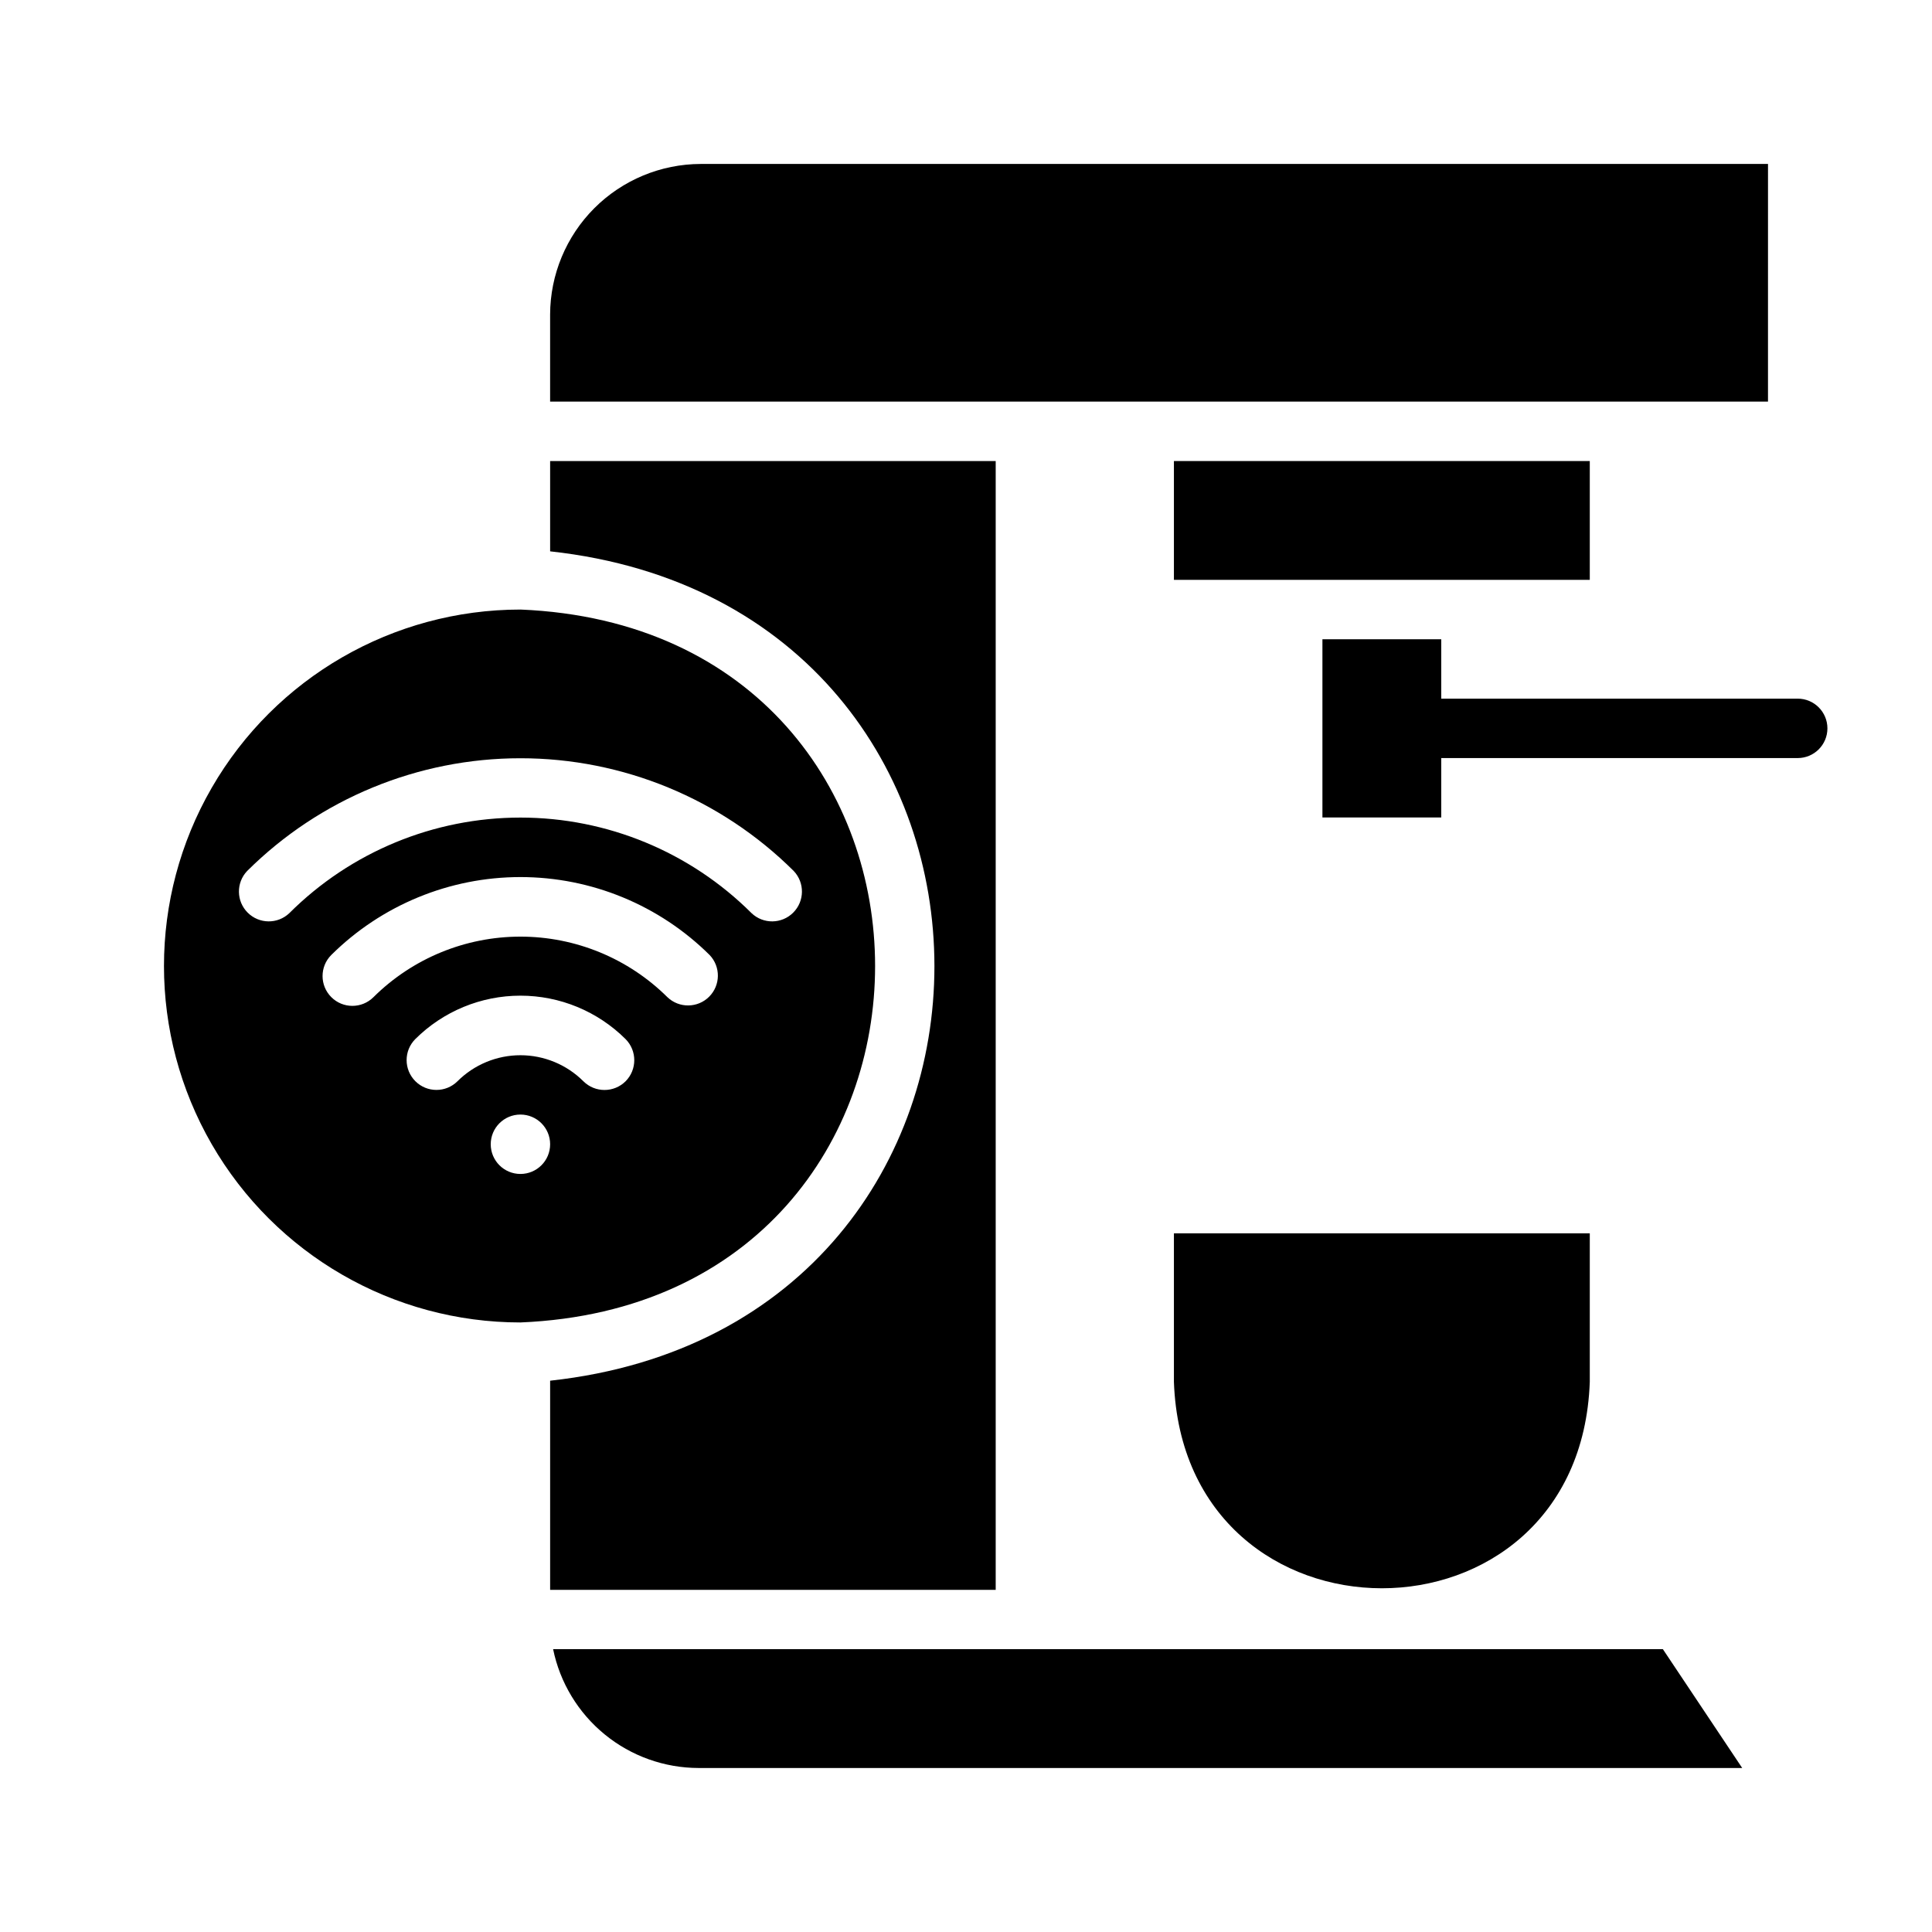
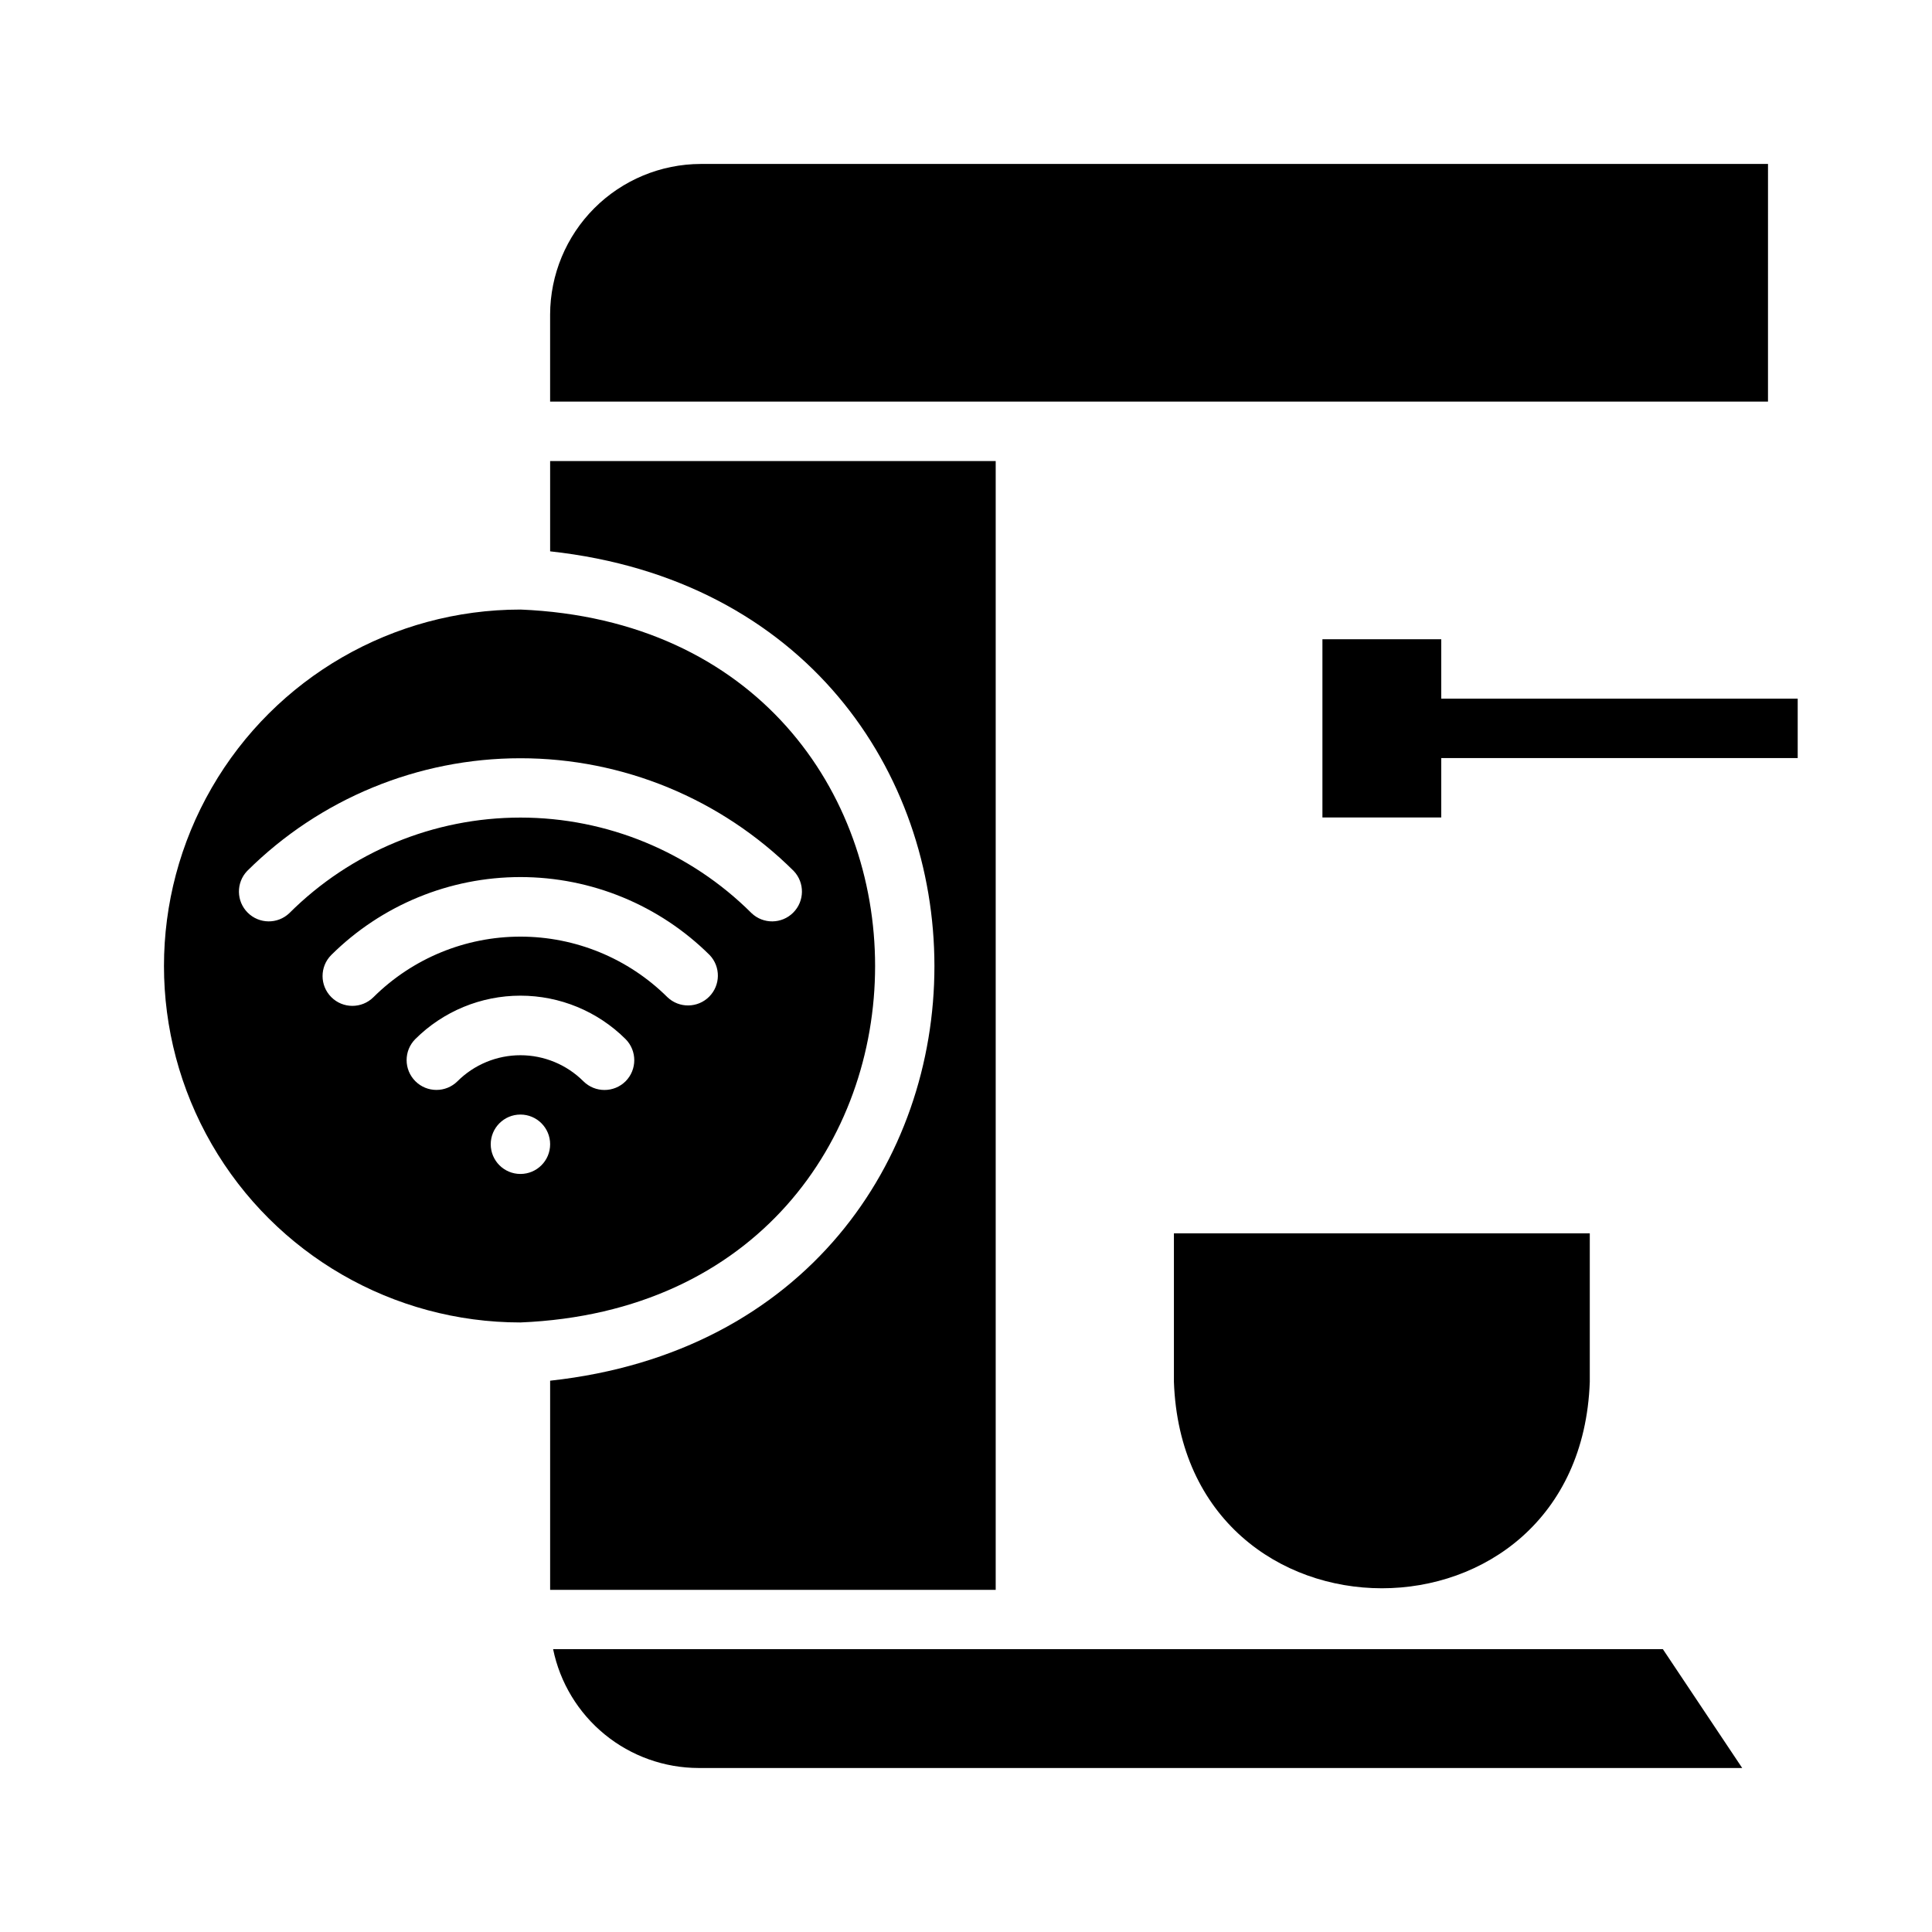
<svg xmlns="http://www.w3.org/2000/svg" fill="#000000" width="800px" height="800px" version="1.1" viewBox="144 144 512 512">
  <g>
    <path d="m565.31 510.21v-39.359h-110.21v39.359c2.598 72.895 107.61 72.973 110.21 0z" />
-     <path d="m455.1 266.18h110.21v31.488h-110.21z" />
    <path d="m612.54 187.45h-282.84c-10.578 0.027-20.715 4.242-28.195 11.719-7.477 7.481-11.691 17.617-11.719 28.191v23.066h322.75z" />
    <path d="m407.87 266.18h-118.08v23.93c135.71 14.801 135.87 204.99 0 219.79v55.422h118.08z" />
    <path d="m281.92 305.54c-33.75 0-64.934 18.004-81.809 47.23s-16.875 65.238 0 94.465c16.875 29.227 48.059 47.23 81.809 47.23 125.32-5.195 125.32-183.73 0-188.93zm-7.871 141.7c0-4.348 3.523-7.871 7.871-7.871 4.348 0 7.871 3.523 7.871 7.871 0 4.348-3.523 7.871-7.871 7.871-4.348 0-7.871-3.523-7.871-7.871zm35.738-16.688c-3.094 3.07-8.086 3.07-11.18 0-4.426-4.422-10.43-6.906-16.688-6.906-6.258 0-12.262 2.484-16.688 6.906-3.09 3.062-8.078 3.055-11.156-0.023s-3.09-8.066-0.023-11.156c7.402-7.371 17.422-11.512 27.867-11.512 10.445 0 20.469 4.141 27.867 11.512 3.07 3.094 3.07 8.086 0 11.18zm11.098-22.277c-10.359-10.289-24.367-16.059-38.965-16.059-14.598 0-28.605 5.769-38.965 16.059-3.094 3.062-8.078 3.055-11.156-0.023-3.078-3.078-3.09-8.066-0.023-11.156 13.332-13.234 31.359-20.664 50.145-20.664 18.789 0 36.812 7.43 50.145 20.664 2.957 3.109 2.898 8.008-0.137 11.043-3.035 3.031-7.934 3.094-11.043 0.137zm-100.21-22.281c-3.106 2.961-8.004 2.898-11.039-0.137-3.035-3.031-3.094-7.93-0.137-11.039 19.246-19.137 45.281-29.875 72.422-29.875s53.176 10.738 72.422 29.875c2.957 3.109 2.898 8.008-0.137 11.039-3.031 3.035-7.934 3.098-11.039 0.137-16.258-16.219-38.281-25.328-61.246-25.328-22.965 0-44.988 9.109-61.246 25.328z" />
    <path d="m290.58 581.05c1.824 8.887 6.66 16.867 13.688 22.605 7.023 5.734 15.812 8.871 24.883 8.883h276.55l-21.02-31.488z" />
-     <path d="m620.41 329.15h-94.465v-15.742h-31.488v47.23h31.488v-15.742h94.465c4.348 0 7.875-3.523 7.875-7.871 0-4.348-3.527-7.875-7.875-7.875z" />
+     <path d="m620.41 329.15h-94.465v-15.742h-31.488v47.23h31.488v-15.742h94.465z" />
  </g>
</svg>